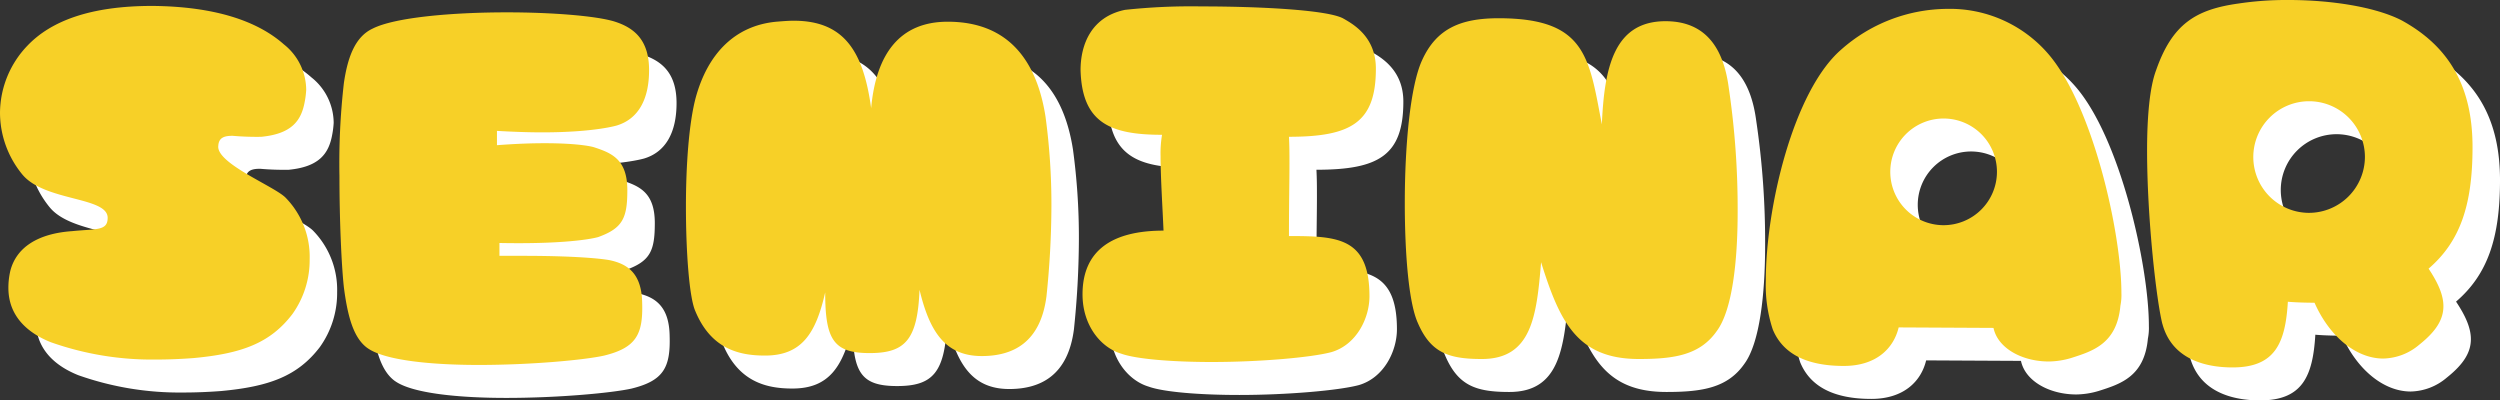
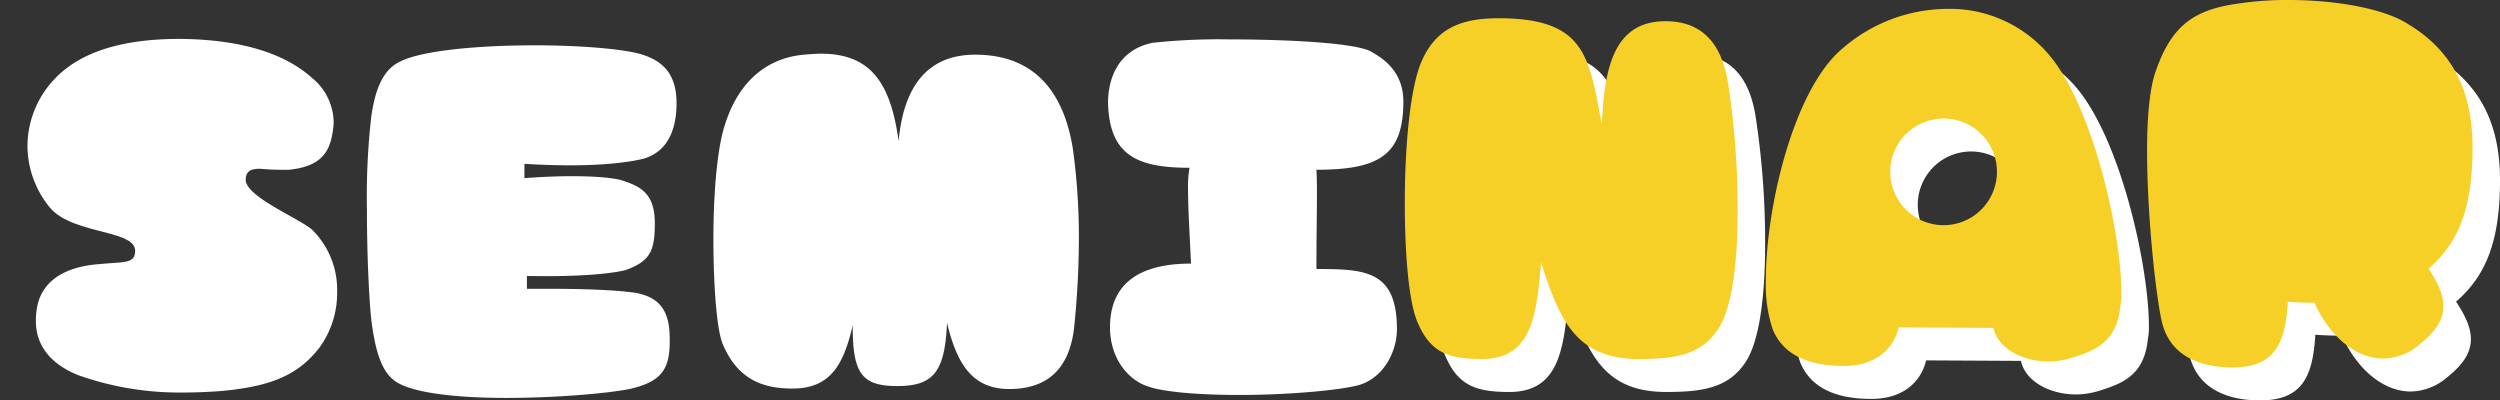
<svg xmlns="http://www.w3.org/2000/svg" width="455" height="72.873" viewBox="0 0 455 72.873">
  <rect x="0" y="0" width="455" height="72.873" fill="#333333" stroke="none" />
  <defs>
    <clipPath id="a">
      <rect width="450" height="66.873" fill="none" />
    </clipPath>
  </defs>
  <g transform="translate(-475 -1459.124)">
    <g transform="translate(480 1465.124)">
      <g transform="translate(0 0)" clip-path="url(#a)">
        <path d="M9.258,62.087c-4.494-1.8-7.73-4.944-7.73-9.886a13.476,13.476,0,0,1,.36-3.146c1.078-4.135,4.853-6.741,11.235-7.19,4.4-.449,6.471,0,6.471-2.427,0-3.864-11.5-2.967-15.55-7.909A17.764,17.764,0,0,1,0,20.382,17.812,17.812,0,0,1,5.034,8.067C9.258,3.663,16.359.877,27.685.877c11.5.09,19.234,2.786,24,7.011a10.633,10.633,0,0,1,4.044,8.27,15.722,15.722,0,0,1-.269,2.157c-.63,3.505-2.426,5.843-7.909,6.382a49.722,49.722,0,0,1-5.213-.181c-1.439,0-2.517.27-2.607,1.8-.45,3.236,10.426,7.462,12.313,9.527a15.392,15.392,0,0,1,4.314,11.147,16.884,16.884,0,0,1-3.145,9.976c-4.045,5.3-9.258,7.191-17.978,8-2.336.18-4.673.269-6.83.269A55.2,55.2,0,0,1,9.258,62.087" transform="translate(0 0.202)" fill="#fff" />
        <path d="M55.371,62.948c-2.517-1.8-3.6-5.573-4.314-11.056-.45-4.135-.809-12.4-.809-20.223a127.833,127.833,0,0,1,.809-16.989c.719-4.943,2.158-8.449,5.213-9.886,4.045-2.067,14.561-2.967,24.449-2.967,8.179,0,16,.63,19.414,1.618C104,4.614,106.6,6.95,106.6,12.344c0,5.482-2.068,8.9-5.843,10.066,0,0-4.045,1.259-13.573,1.259-2.427,0-5.213-.091-8.27-.269v2.605c3.505-.269,6.382-.359,8.629-.359,6.741,0,8.989.719,8.989.719,3.326,1.078,6.112,2.246,6.112,7.82,0,5.034-.809,6.921-5.3,8.539,0,0-4.314,1.348-17.977,1.08V46.14h4.045c12.4,0,16.089.809,16.089.809,3.326.719,5.752,2.517,5.841,7.73.18,5.753-1.078,8.18-6.921,9.618C94.83,65.1,85.123,66,75.6,66c-8.539,0-17.078-.809-20.224-3.055" transform="translate(11.532 0.42)" fill="#fff" />
        <path d="M144.05,52.056c-.359,9.079-2.607,11.5-9.077,11.5-6.562,0-8.09-2.426-8.09-11.054-1.708,7.55-4.314,11.506-10.966,11.506-4.673,0-9.8-1.17-12.672-8.09-1.08-2.427-1.709-10.516-1.709-19.055,0-7.461.54-15.191,1.8-19.865,2.158-7.82,7.012-13.033,14.652-13.751,1.078-.091,2.246-.181,3.145-.181,9.079,0,12.674,5.393,14.112,15.91.9-9.888,5.213-15.729,13.932-15.729,11.325,0,16.269,7.459,17.8,17.257a118.647,118.647,0,0,1,1.078,16.268,161.509,161.509,0,0,1-.9,16.448c-1.078,8.359-6.022,10.876-11.775,10.876-6.74,0-9.527-4.584-11.325-12.044" transform="translate(23.303 0.705)" fill="#fff" />
        <path d="M167.321,64.138c-3.6-1.078-7.011-5.034-7.011-10.785,0-8,5.394-11.6,14.741-11.6-.179-4.225-.538-9.8-.538-13.573a20.164,20.164,0,0,1,.269-3.866c-9.527,0-14.561-2.246-14.83-11.774,0-4.675,1.977-9.707,8.089-10.966A112.115,112.115,0,0,1,181.973.95c10.516,0,23.188.63,25.886,2.248,2.067,1.169,5.841,3.505,5.841,9.077,0,9.8-4.494,12.4-15.819,12.4.09,1.708.09,3.236.09,4.944,0,3.236-.09,7.011-.09,13.124,8.9,0,14.651.268,14.651,10.965,0,3.954-2.337,8.809-6.921,10.157-3.685.989-13.123,1.8-21.751,1.8-7.281,0-13.843-.539-16.539-1.528" transform="translate(36.71 0.219)" fill="#fff" />
        <path d="M210.284,58.072c-1.618-3.685-2.337-12.494-2.337-21.751,0-10.338.987-21.3,3.145-25.976C213.7,4.592,218.1,2.7,225.024,2.7c15.91,0,16.45,7.1,18.787,19.324.449-10.247,2.157-18.786,11.594-18.786,8.089,0,10.7,6.022,11.506,12.134a149.929,149.929,0,0,1,1.617,22.56c0,9.079-.989,17.887-3.775,21.663-3.057,4.4-7.73,5.123-14.2,5.123-11.144,0-14.38-6.652-17.8-17.618-.809,9.8-1.707,17.618-10.785,17.618-6.113,0-9.348-1.169-11.684-6.652" transform="translate(47.725 0.621)" fill="#fff" />
        <path d="M262.649,59.649a25.6,25.6,0,0,1-1.259-8.9c0-13.393,5.034-34.425,13.662-41.975a29.35,29.35,0,0,1,19.325-7.461,23.609,23.609,0,0,1,18.246,8c8.27,9.347,13.483,32.806,13.483,43.682a9.83,9.83,0,0,1-.181,2.339c-.628,6.92-5.032,8.268-8.988,9.527a14.674,14.674,0,0,1-4.044.628c-4.764,0-9.259-2.337-10.068-6.112l-17.257-.09c-.9,3.776-4.044,7.011-9.976,7.011-6.562,0-11.056-2.067-12.943-6.652m40.806-28.672a9.707,9.707,0,1,0-9.707,9.708,9.724,9.724,0,0,0,9.707-9.708" transform="translate(59.99 0.302)" fill="#fff" />
        <path d="M320.611,58.963c-1.078-4.226-2.785-19.236-2.785-31.549,0-6.023.449-11.415,1.617-14.561,2.966-8.539,7.281-11.145,15.1-12.224A58.587,58.587,0,0,1,343.531,0c7.82,0,15.82,1.258,20.583,3.685,8.9,4.853,12.944,12.315,12.944,23.1,0,10.516-2.249,17.168-8,22.11,1.8,2.7,2.7,4.855,2.7,6.832,0,2.427-1.349,4.584-4.4,7.011a10.4,10.4,0,0,1-6.562,2.517c-4.943,0-9.8-4.045-12.493-10.157,0,0-2.877,0-4.854-.18-.45,7.55-2.337,11.954-10.067,11.954-3.864,0-10.875-.9-12.763-7.909m36.853-30.381a10.157,10.157,0,1,0-10.158,10.157,10.205,10.205,0,0,0,10.158-10.157" transform="translate(72.943 0)" fill="#fff" />
      </g>
    </g>
    <g transform="translate(475 1459.124)">
      <g transform="translate(0 0)" clip-path="url(#a)">
-         <path d="M9.258,62.087c-4.494-1.8-7.73-4.944-7.73-9.886a13.476,13.476,0,0,1,.36-3.146c1.078-4.135,4.853-6.741,11.235-7.19,4.4-.449,6.471,0,6.471-2.427,0-3.864-11.5-2.967-15.55-7.909A17.764,17.764,0,0,1,0,20.382,17.812,17.812,0,0,1,5.034,8.067C9.258,3.663,16.359.877,27.685.877c11.5.09,19.234,2.786,24,7.011a10.633,10.633,0,0,1,4.044,8.27,15.722,15.722,0,0,1-.269,2.157c-.63,3.505-2.426,5.843-7.909,6.382a49.722,49.722,0,0,1-5.213-.181c-1.439,0-2.517.27-2.607,1.8-.45,3.236,10.426,7.462,12.313,9.527a15.392,15.392,0,0,1,4.314,11.147,16.884,16.884,0,0,1-3.145,9.976c-4.045,5.3-9.258,7.191-17.978,8-2.336.18-4.673.269-6.83.269A55.2,55.2,0,0,1,9.258,62.087" transform="translate(0 0.202)" fill="#f7d027" />
-         <path d="M55.371,62.948c-2.517-1.8-3.6-5.573-4.314-11.056-.45-4.135-.809-12.4-.809-20.223a127.833,127.833,0,0,1,.809-16.989c.719-4.943,2.158-8.449,5.213-9.886,4.045-2.067,14.561-2.967,24.449-2.967,8.179,0,16,.63,19.414,1.618C104,4.614,106.6,6.95,106.6,12.344c0,5.482-2.068,8.9-5.843,10.066,0,0-4.045,1.259-13.573,1.259-2.427,0-5.213-.091-8.27-.269v2.605c3.505-.269,6.382-.359,8.629-.359,6.741,0,8.989.719,8.989.719,3.326,1.078,6.112,2.246,6.112,7.82,0,5.034-.809,6.921-5.3,8.539,0,0-4.314,1.348-17.977,1.08V46.14h4.045c12.4,0,16.089.809,16.089.809,3.326.719,5.752,2.517,5.841,7.73.18,5.753-1.078,8.18-6.921,9.618C94.83,65.1,85.123,66,75.6,66c-8.539,0-17.078-.809-20.224-3.055" transform="translate(11.532 0.42)" fill="#f7d027" />
-         <path d="M144.05,52.056c-.359,9.079-2.607,11.5-9.077,11.5-6.562,0-8.09-2.426-8.09-11.054-1.708,7.55-4.314,11.506-10.966,11.506-4.673,0-9.8-1.17-12.672-8.09-1.08-2.427-1.709-10.516-1.709-19.055,0-7.461.54-15.191,1.8-19.865,2.158-7.82,7.012-13.033,14.652-13.751,1.078-.091,2.246-.181,3.145-.181,9.079,0,12.674,5.393,14.112,15.91.9-9.888,5.213-15.729,13.932-15.729,11.325,0,16.269,7.459,17.8,17.257a118.647,118.647,0,0,1,1.078,16.268,161.509,161.509,0,0,1-.9,16.448c-1.078,8.359-6.022,10.876-11.775,10.876-6.74,0-9.527-4.584-11.325-12.044" transform="translate(23.303 0.705)" fill="#f7d027" />
-         <path d="M167.321,64.138c-3.6-1.078-7.011-5.034-7.011-10.785,0-8,5.394-11.6,14.741-11.6-.179-4.225-.538-9.8-.538-13.573a20.164,20.164,0,0,1,.269-3.866c-9.527,0-14.561-2.246-14.83-11.774,0-4.675,1.977-9.707,8.089-10.966A112.115,112.115,0,0,1,181.973.95c10.516,0,23.188.63,25.886,2.248,2.067,1.169,5.841,3.505,5.841,9.077,0,9.8-4.494,12.4-15.819,12.4.09,1.708.09,3.236.09,4.944,0,3.236-.09,7.011-.09,13.124,8.9,0,14.651.268,14.651,10.965,0,3.954-2.337,8.809-6.921,10.157-3.685.989-13.123,1.8-21.751,1.8-7.281,0-13.843-.539-16.539-1.528" transform="translate(36.71 0.219)" fill="#f7d027" />
        <path d="M210.284,58.072c-1.618-3.685-2.337-12.494-2.337-21.751,0-10.338.987-21.3,3.145-25.976C213.7,4.592,218.1,2.7,225.024,2.7c15.91,0,16.45,7.1,18.787,19.324.449-10.247,2.157-18.786,11.594-18.786,8.089,0,10.7,6.022,11.506,12.134a149.929,149.929,0,0,1,1.617,22.56c0,9.079-.989,17.887-3.775,21.663-3.057,4.4-7.73,5.123-14.2,5.123-11.144,0-14.38-6.652-17.8-17.618-.809,9.8-1.707,17.618-10.785,17.618-6.113,0-9.348-1.169-11.684-6.652" transform="translate(47.725 0.621)" fill="#f7d027" />
        <path d="M262.649,59.649a25.6,25.6,0,0,1-1.259-8.9c0-13.393,5.034-34.425,13.662-41.975a29.35,29.35,0,0,1,19.325-7.461,23.609,23.609,0,0,1,18.246,8c8.27,9.347,13.483,32.806,13.483,43.682a9.83,9.83,0,0,1-.181,2.339c-.628,6.92-5.032,8.268-8.988,9.527a14.674,14.674,0,0,1-4.044.628c-4.764,0-9.259-2.337-10.068-6.112l-17.257-.09c-.9,3.776-4.044,7.011-9.976,7.011-6.562,0-11.056-2.067-12.943-6.652m40.806-28.672a9.707,9.707,0,1,0-9.707,9.708,9.724,9.724,0,0,0,9.707-9.708" transform="translate(59.99 0.302)" fill="#f7d027" />
-         <path d="M320.611,58.963c-1.078-4.226-2.785-19.236-2.785-31.549,0-6.023.449-11.415,1.617-14.561,2.966-8.539,7.281-11.145,15.1-12.224A58.587,58.587,0,0,1,343.531,0c7.82,0,15.82,1.258,20.583,3.685,8.9,4.853,12.944,12.315,12.944,23.1,0,10.516-2.249,17.168-8,22.11,1.8,2.7,2.7,4.855,2.7,6.832,0,2.427-1.349,4.584-4.4,7.011a10.4,10.4,0,0,1-6.562,2.517c-4.943,0-9.8-4.045-12.493-10.157,0,0-2.877,0-4.854-.18-.45,7.55-2.337,11.954-10.067,11.954-3.864,0-10.875-.9-12.763-7.909m36.853-30.381a10.157,10.157,0,1,0-10.158,10.157,10.205,10.205,0,0,0,10.158-10.157" transform="translate(72.943 0)" fill="#f7d027" />
+         <path d="M320.611,58.963c-1.078-4.226-2.785-19.236-2.785-31.549,0-6.023.449-11.415,1.617-14.561,2.966-8.539,7.281-11.145,15.1-12.224A58.587,58.587,0,0,1,343.531,0c7.82,0,15.82,1.258,20.583,3.685,8.9,4.853,12.944,12.315,12.944,23.1,0,10.516-2.249,17.168-8,22.11,1.8,2.7,2.7,4.855,2.7,6.832,0,2.427-1.349,4.584-4.4,7.011a10.4,10.4,0,0,1-6.562,2.517c-4.943,0-9.8-4.045-12.493-10.157,0,0-2.877,0-4.854-.18-.45,7.55-2.337,11.954-10.067,11.954-3.864,0-10.875-.9-12.763-7.909m36.853-30.381" transform="translate(72.943 0)" fill="#f7d027" />
      </g>
    </g>
  </g>
</svg>